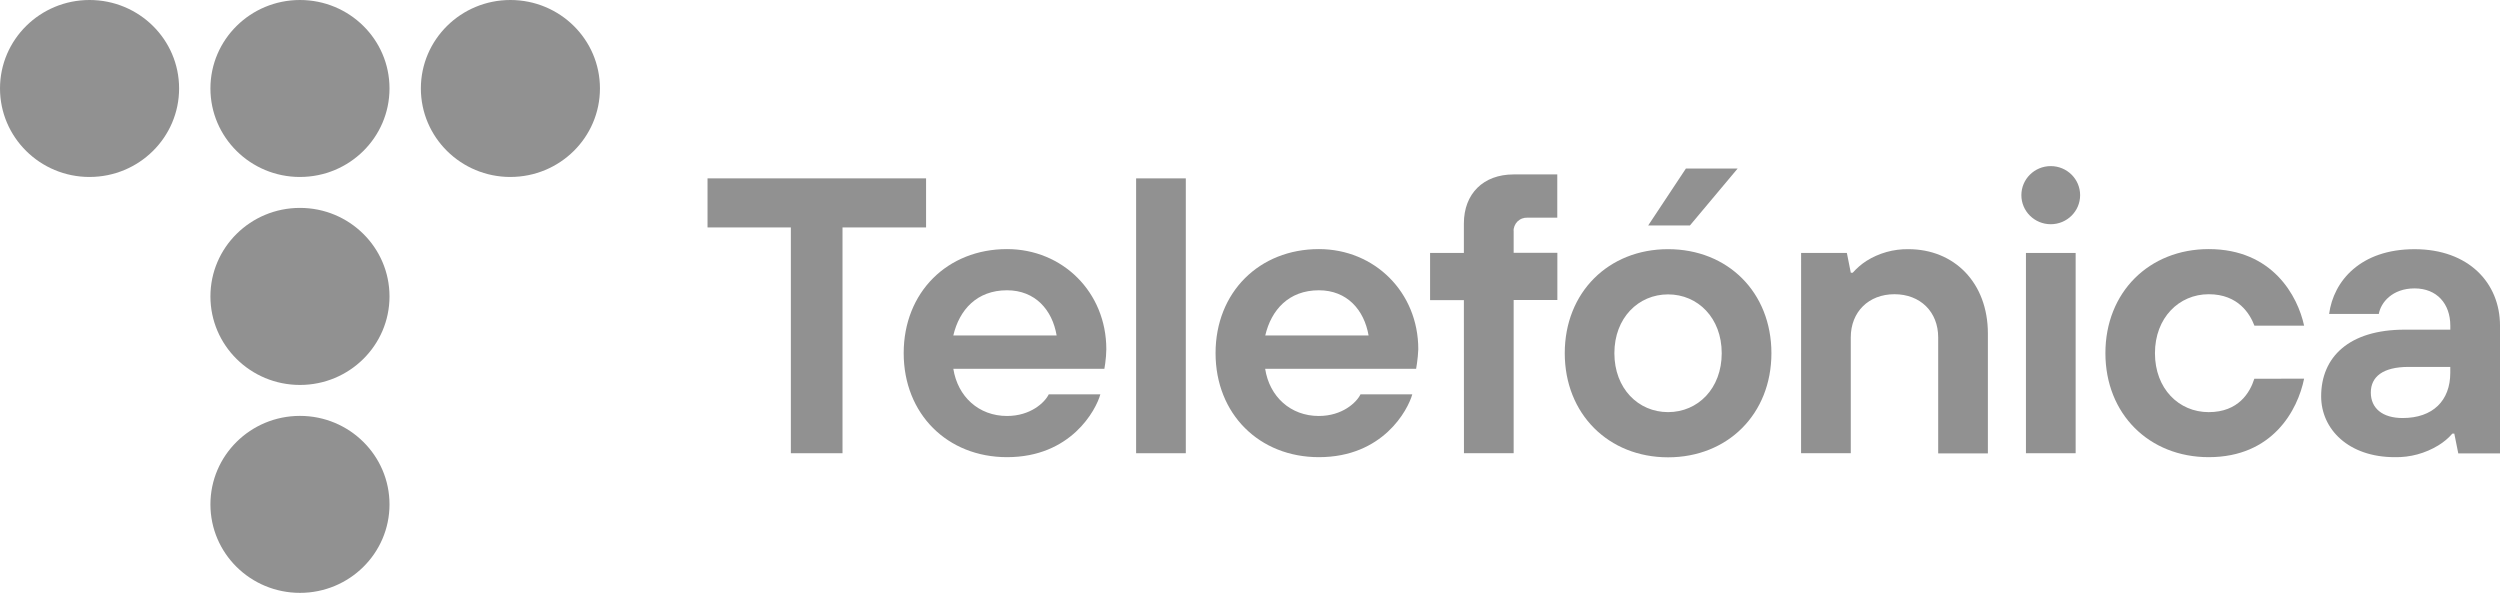
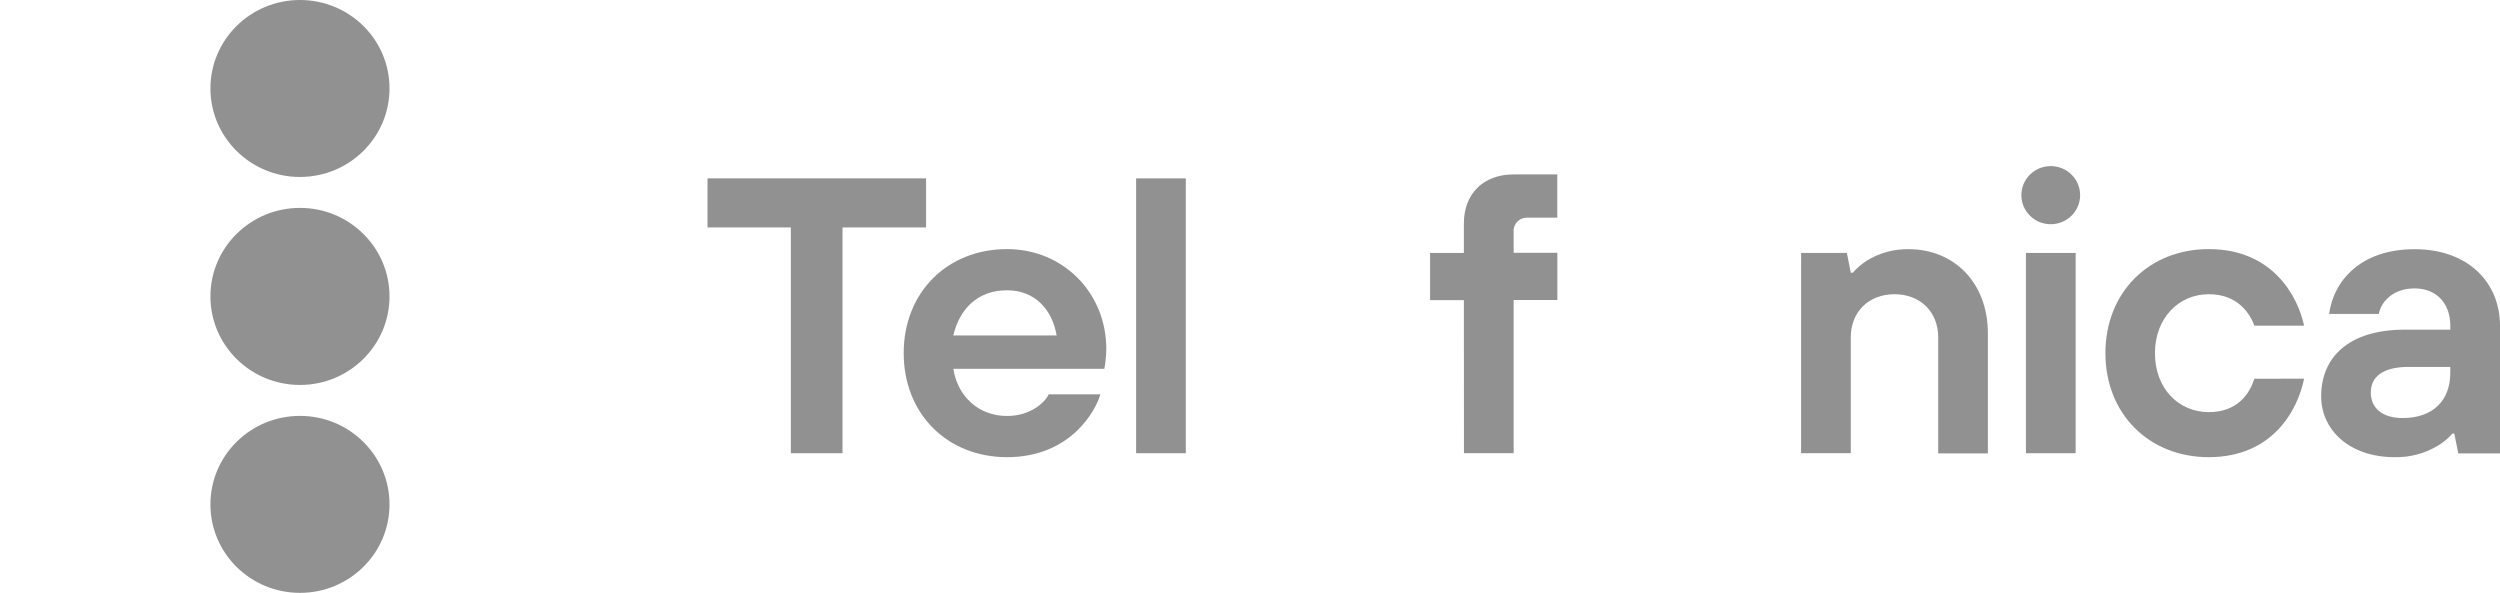
<svg xmlns="http://www.w3.org/2000/svg" id="Capa_2" data-name="Capa 2" viewBox="0 0 1632.89 387.23">
  <defs>
    <style>
      .cls-1 {
        fill: #919191;
      }
    </style>
  </defs>
  <g id="svg23362">
    <g id="layer1">
-       <path id="path22659" class="cls-1" d="M58.49,115.58c32.3,0,58.49-25.87,58.49-57.82S90.79,0,58.49,0,0,25.87,0,57.77s26.18,57.82,58.49,57.82h0Z" />
      <path id="path22661" class="cls-1" d="M195.93,115.58c32.3,0,58.48-25.87,58.48-57.82S228.23,0,195.93,0s-58.49,25.87-58.49,57.77,26.18,57.82,58.49,57.82Z" />
-       <path id="path22663" class="cls-1" d="M333.37,115.58c32.3,0,58.49-25.87,58.49-57.82S365.68,0,333.37,0s-58.48,25.87-58.48,57.77,26.18,57.82,58.48,57.82Z" />
      <path id="path22665" class="cls-1" d="M195.93,251.43c32.3,0,58.48-25.92,58.48-57.82s-26.18-57.82-58.48-57.82-58.49,25.87-58.49,57.82,26.18,57.82,58.49,57.82h0Z" />
      <path id="path22667" class="cls-1" d="M195.93,387.23c32.3,0,58.48-25.87,58.48-57.77s-26.18-57.82-58.48-57.82-58.49,25.87-58.49,57.82,26.18,57.77,58.49,57.77Z" />
      <path id="path22669" class="cls-1" d="M516.55,148.55h-54.42v-32.05h142.74v32.05h-54.58v147.48h-33.74v-147.48Z" />
      <path id="path22671" class="cls-1" d="M718.7,257.55c-2.84,10.28-19.19,41.05-60.96,41.05-38.94,0-67.49-28.19-67.49-67.95s28.55-67.95,67.49-67.95c36.32,0,64.86,28.19,64.86,65.38-.05,3.09-.28,6.18-.71,9.21l-.56,3.6h-98.66c2.88,18.21,16.62,30.81,35.08,30.81,15.33,0,24.64-8.75,27.26-14.15h33.68ZM690.15,219.13c-2.82-16.72-14-29.53-32.41-29.53-19.75,0-31.17,12.81-35.08,29.53h67.49Z" />
      <path id="path22673" class="cls-1" d="M742.06,116.51h32.46v179.52h-32.46V116.51Z" />
-       <path id="path22675" class="cls-1" d="M922.45,257.55c-2.88,10.28-19.19,41.05-61.01,41.05-38.94,0-67.49-28.19-67.49-67.95s28.55-67.95,67.49-67.95c36.37,0,64.92,28.19,64.92,65.38-.1,3.09-.42,6.18-.85,9.21l-.56,3.6h-98.61c2.82,18.21,16.61,30.81,35.03,30.81,15.33,0,24.64-8.75,27.26-14.15h33.82ZM893.9,219.13c-2.88-16.72-14.04-29.53-32.46-29.53-19.7,0-31.12,12.81-35.03,29.53h67.49Z" />
      <path id="path22677" class="cls-1" d="M956.14,196.03h-22.07v-30.81h22.07v-19.24c0-19.49,12.75-32.05,32.46-32.05h28.55v28.24h-19.44c-1.27-.05-2.41.14-3.56.56-1.13.42-2.1,1.13-2.98,1.9-.85.85-1.5,1.85-1.96,2.98-.42,1.13-.71,2.27-.56,3.44v14.09h28.55v30.81h-28.55v100.05h-32.46l-.05-99.99Z" />
-       <path id="path22679" class="cls-1" d="M1157.01,230.7c0,39.76-28.6,68-67.49,68s-67.49-28.29-67.49-68,28.55-67.95,67.49-67.95,67.49,28.14,67.49,67.95ZM1124.55,230.7c0-23.05-15.59-38.42-35.03-38.42s-35.08,15.38-35.08,38.42,15.59,38.48,35.08,38.48,35.03-15.43,35.03-38.48Z" />
      <path id="path22681" class="cls-1" d="M1176.4,165.22h29.89l2.57,12.91h1.27c2.57-2.93,5.56-5.5,8.85-7.66,8.22-5.19,17.8-7.87,27.52-7.72,29.83,0,51.9,21.81,51.9,55.14v78.24h-32.46v-75.77c0-16.67-11.68-28.19-28.55-28.19s-28.55,11.53-28.55,28.19v75.67h-32.46l.02-130.81Z" />
      <path id="path22683" class="cls-1" d="M1504.94,247.32c-4.16,20.52-20.52,51.28-62.29,51.28-38.94,0-67.49-28.19-67.49-67.95s28.55-67.95,67.49-67.95c41.77,0,58.13,30.76,62.29,50h-32.46c-2.82-7.46-10.4-20.52-29.83-20.52s-35.13,15.38-35.13,38.53,15.59,38.48,35.08,38.48,27-12.81,29.83-21.81l32.51-.05Z" />
      <path id="path22685" class="cls-1" d="M1603.04,283.22h-1.27c-2.62,3.03-5.71,5.6-9.1,7.66-8.59,5.25-18.47,7.93-28.55,7.72-30.09,0-48.04-18.21-48.04-39.76,0-25.62,18.21-43.52,54.53-43.52h29.83v-2.57c0-14.4-8.8-24.38-23.35-24.38s-22.07,9.25-23.35,16.67h-32.46c2.88-21.55,20.52-42.28,55.81-42.28s55.81,22.02,55.81,50v83.38h-27.26l-2.59-12.91ZM1600.41,239.65h-27.26c-16.82,0-24.64,6.48-24.64,16.72s7.51,16.67,20.78,16.67c19.7,0,31.12-11.31,31.12-29.53v-3.86Z" />
      <path id="path22687" class="cls-1" d="M1323.26,165.22h32.46v130.81h-32.46v-130.81Z" />
      <path id="path22689" class="cls-1" d="M1339.46,146.45c10.6,0,19.19-8.49,19.19-18.98s-8.59-18.98-19.19-18.98-19.19,8.49-19.19,18.98,8.59,18.98,19.19,18.98Z" />
-       <path id="path22691" class="cls-1" d="M1101.15,110.08h33.8l-31.17,37.19h-27.26l24.64-37.19Z" />
    </g>
  </g>
</svg>